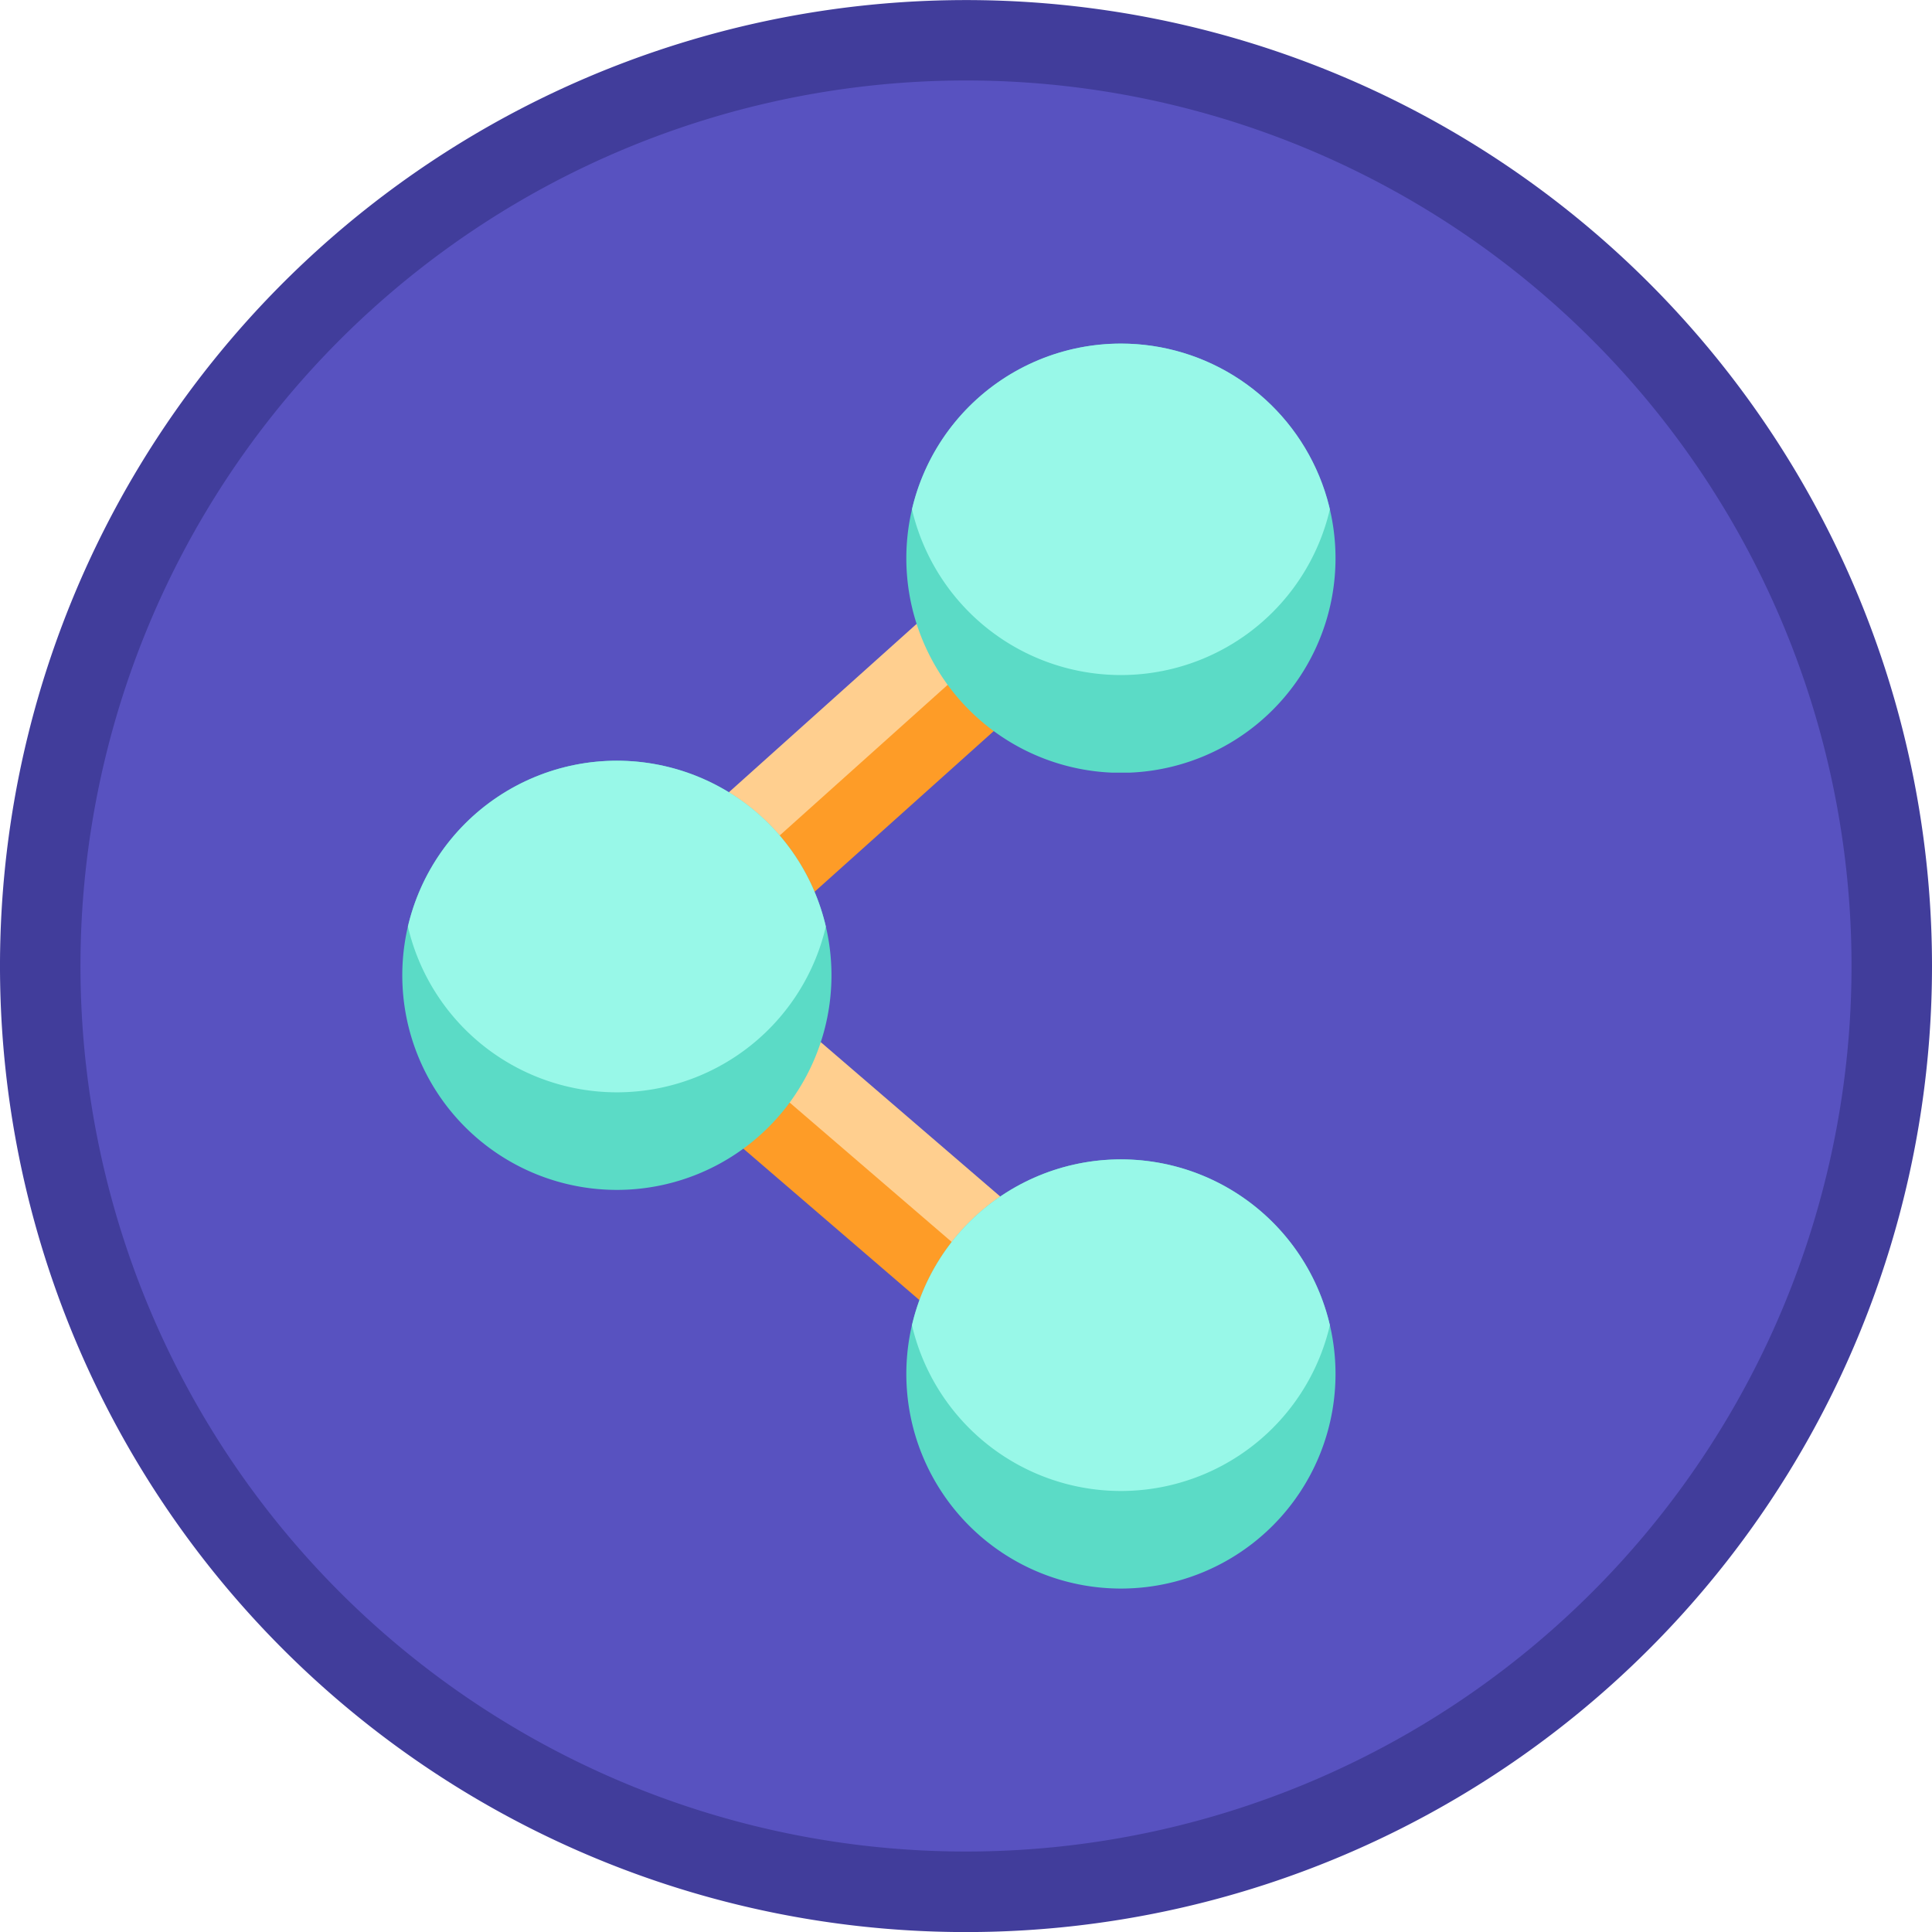
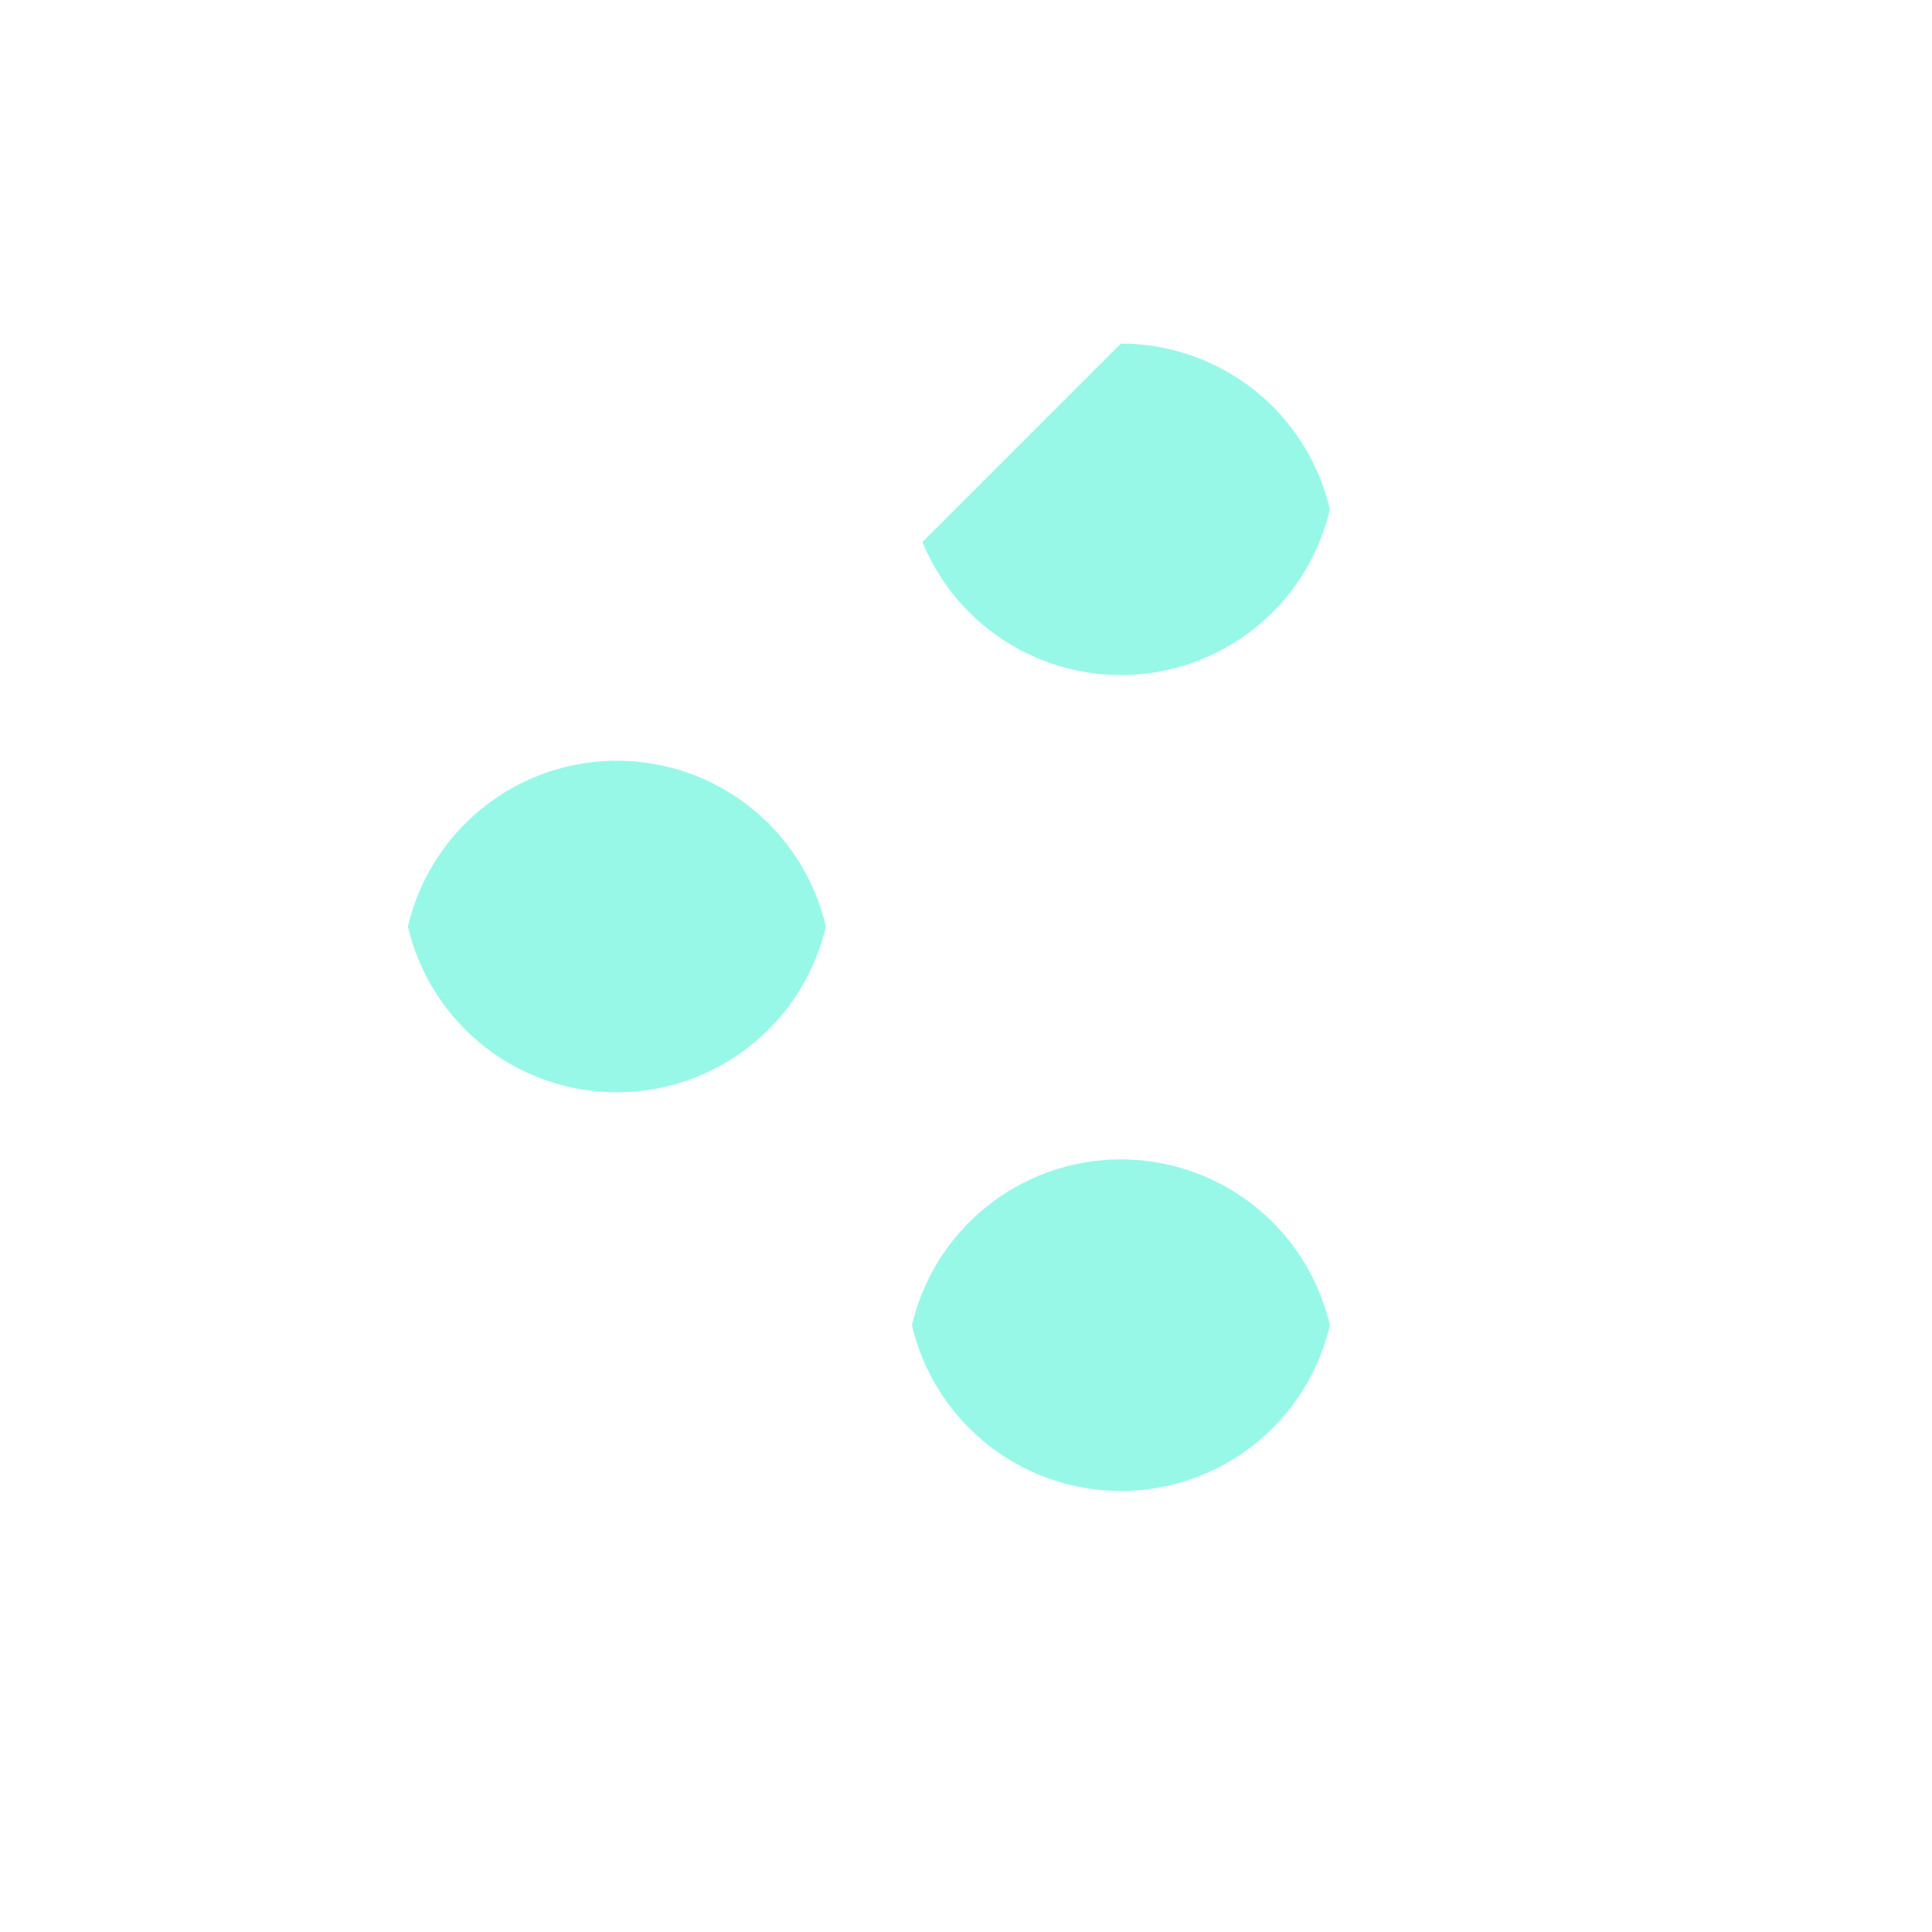
<svg xmlns="http://www.w3.org/2000/svg" id="Group_17675" data-name="Group 17675" width="28.234" height="28.234" viewBox="0 0 28.234 28.234">
  <defs>
    <clipPath id="clip-path">
-       <rect id="Rectangle_4727" data-name="Rectangle 4727" width="28.234" height="28.234" fill="none" />
-     </clipPath>
+       </clipPath>
    <clipPath id="clip-path-2">
      <rect id="Rectangle_4719" data-name="Rectangle 4719" width="8.09" height="7.152" fill="none" />
    </clipPath>
    <clipPath id="clip-path-4">
      <rect id="Rectangle_4723" data-name="Rectangle 4723" width="7.972" height="7.29" fill="none" />
    </clipPath>
    <clipPath id="clip-path-6">
      <rect id="Rectangle_4726" data-name="Rectangle 4726" width="6.272" height="6.272" fill="none" />
    </clipPath>
    <clipPath id="clip-path-7">
      <path id="Path_32109" data-name="Path 32109" d="M74.681,98.667a3.136,3.136,0,1,0,3.136-3.136,3.136,3.136,0,0,0-3.136,3.136" transform="translate(-74.681 -95.531)" fill="none" />
    </clipPath>
    <clipPath id="clip-path-8">
      <rect id="Rectangle_4728" data-name="Rectangle 4728" width="6.272" height="6.272" fill="#98f8e8" />
    </clipPath>
    <clipPath id="clip-path-11">
-       <path id="Path_32112" data-name="Path 32112" d="M74.681,31.434A3.136,3.136,0,1,0,77.817,28.3a3.136,3.136,0,0,0-3.136,3.136" transform="translate(-74.681 -28.298)" fill="none" />
+       <path id="Path_32112" data-name="Path 32112" d="M74.681,31.434A3.136,3.136,0,1,0,77.817,28.3" transform="translate(-74.681 -28.298)" fill="none" />
    </clipPath>
    <clipPath id="clip-path-15">
      <path id="Path_32115" data-name="Path 32115" d="M33.149,65.816a3.136,3.136,0,1,0,3.136-3.136,3.136,3.136,0,0,0-3.136,3.136" transform="translate(-33.149 -62.68)" fill="none" />
    </clipPath>
  </defs>
  <g id="Group_17597" data-name="Group 17597">
    <g id="Group_17596" data-name="Group 17596" clip-path="url(#clip-path)">
      <path id="Path_32105" data-name="Path 32105" d="M28.235,14.116A14.117,14.117,0,1,1,14.118,0,14.117,14.117,0,0,1,28.235,14.116" transform="translate(-0.001 0.001)" fill="#413d9b" />
      <path id="Path_32106" data-name="Path 32106" d="M35.605,22.664A12.941,12.941,0,1,1,22.664,9.723,12.941,12.941,0,0,1,35.605,22.664" transform="translate(-8.547 -8.547)" fill="#5852c0" />
      <g id="Group_17583" data-name="Group 17583" transform="translate(8.525 14.043)" style="isolation: isolate">
        <g id="Group_17582" data-name="Group 17582">
          <g id="Group_17581" data-name="Group 17581" clip-path="url(#clip-path-2)">
            <rect id="Rectangle_4718" data-name="Rectangle 4718" width="0.966" height="9.841" transform="matrix(0.652, -0.758, 0.758, 0.652, 0, 0.732)" fill="#fe9c27" />
          </g>
        </g>
      </g>
      <g id="Group_17586" data-name="Group 17586" transform="translate(9.2 13.368)" style="isolation: isolate">
        <g id="Group_17585" data-name="Group 17585">
          <g id="Group_17584" data-name="Group 17584" clip-path="url(#clip-path-2)">
            <rect id="Rectangle_4720" data-name="Rectangle 4720" width="0.966" height="9.841" transform="matrix(0.652, -0.758, 0.758, 0.652, 0, 0.732)" fill="#ffcf8f" />
          </g>
        </g>
      </g>
      <g id="Group_17589" data-name="Group 17589" transform="translate(9.551 7.274)" style="isolation: isolate">
        <g id="Group_17588" data-name="Group 17588">
          <g id="Group_17587" data-name="Group 17587" clip-path="url(#clip-path-4)">
            <rect id="Rectangle_4722" data-name="Rectangle 4722" width="9.841" height="0.966" transform="translate(0 6.571) rotate(-41.887)" fill="#fe9c27" />
          </g>
        </g>
      </g>
      <g id="Group_17592" data-name="Group 17592" transform="translate(8.968 6.517)" style="isolation: isolate">
        <g id="Group_17591" data-name="Group 17591">
          <g id="Group_17590" data-name="Group 17590" clip-path="url(#clip-path-4)">
            <rect id="Rectangle_4724" data-name="Rectangle 4724" width="9.841" height="0.966" transform="translate(0 6.571) rotate(-41.887)" fill="#ffcf8f" />
          </g>
        </g>
      </g>
      <g id="Group_17595" data-name="Group 17595" transform="translate(13.245 16.943)" style="isolation: isolate">
        <g id="Group_17594" data-name="Group 17594">
          <g id="Group_17593" data-name="Group 17593" clip-path="url(#clip-path-6)">
            <path id="Path_32107" data-name="Path 32107" d="M80.953,98.667a3.136,3.136,0,1,1-3.136-3.136,3.136,3.136,0,0,1,3.136,3.136" transform="translate(-74.681 -95.531)" fill="#5bdbc6" />
          </g>
        </g>
      </g>
    </g>
  </g>
  <g id="Group_17602" data-name="Group 17602" transform="translate(13.245 16.943)">
    <g id="Group_17601" data-name="Group 17601" clip-path="url(#clip-path-7)">
      <g id="Group_17600" data-name="Group 17600" transform="translate(0 -1.426)" style="isolation: isolate">
        <g id="Group_17599" data-name="Group 17599">
          <g id="Group_17598" data-name="Group 17598" clip-path="url(#clip-path-8)">
            <path id="Path_32108" data-name="Path 32108" d="M80.953,90.625a3.136,3.136,0,1,1-3.136-3.136,3.136,3.136,0,0,1,3.136,3.136" transform="translate(-74.681 -87.489)" fill="#98f8e8" />
          </g>
        </g>
      </g>
    </g>
  </g>
  <g id="Group_17607" data-name="Group 17607">
    <g id="Group_17606" data-name="Group 17606" clip-path="url(#clip-path)">
      <g id="Group_17605" data-name="Group 17605" transform="translate(13.245 5.019)" style="isolation: isolate">
        <g id="Group_17604" data-name="Group 17604">
          <g id="Group_17603" data-name="Group 17603" clip-path="url(#clip-path-6)">
            <path id="Path_32110" data-name="Path 32110" d="M80.953,31.433A3.136,3.136,0,1,1,77.817,28.3a3.136,3.136,0,0,1,3.136,3.136" transform="translate(-74.681 -28.297)" fill="#5bdbc6" />
          </g>
        </g>
      </g>
    </g>
  </g>
  <g id="Group_17612" data-name="Group 17612" transform="translate(13.245 5.019)">
    <g id="Group_17611" data-name="Group 17611" clip-path="url(#clip-path-11)">
      <g id="Group_17610" data-name="Group 17610" transform="translate(0 -1.426)" style="isolation: isolate">
        <g id="Group_17609" data-name="Group 17609">
          <g id="Group_17608" data-name="Group 17608" clip-path="url(#clip-path-6)">
            <path id="Path_32111" data-name="Path 32111" d="M80.953,23.391a3.136,3.136,0,1,1-3.136-3.136,3.136,3.136,0,0,1,3.136,3.136" transform="translate(-74.681 -20.255)" fill="#98f8e8" />
          </g>
        </g>
      </g>
    </g>
  </g>
  <g id="Group_17617" data-name="Group 17617">
    <g id="Group_17616" data-name="Group 17616" clip-path="url(#clip-path)">
      <g id="Group_17615" data-name="Group 17615" transform="translate(5.879 11.117)" style="isolation: isolate">
        <g id="Group_17614" data-name="Group 17614">
          <g id="Group_17613" data-name="Group 17613" clip-path="url(#clip-path-6)">
            <path id="Path_32113" data-name="Path 32113" d="M39.421,65.816a3.136,3.136,0,1,1-3.136-3.136,3.136,3.136,0,0,1,3.136,3.136" transform="translate(-33.149 -62.68)" fill="#5bdbc6" />
          </g>
        </g>
      </g>
    </g>
  </g>
  <g id="Group_17622" data-name="Group 17622" transform="translate(5.879 11.117)">
    <g id="Group_17621" data-name="Group 17621" clip-path="url(#clip-path-15)">
      <g id="Group_17620" data-name="Group 17620" transform="translate(0 -1.426)" style="isolation: isolate">
        <g id="Group_17619" data-name="Group 17619">
          <g id="Group_17618" data-name="Group 17618" clip-path="url(#clip-path-8)">
            <path id="Path_32114" data-name="Path 32114" d="M39.421,57.774a3.136,3.136,0,1,1-3.136-3.136,3.136,3.136,0,0,1,3.136,3.136" transform="translate(-33.149 -54.638)" fill="#98f8e8" />
          </g>
        </g>
      </g>
    </g>
  </g>
</svg>